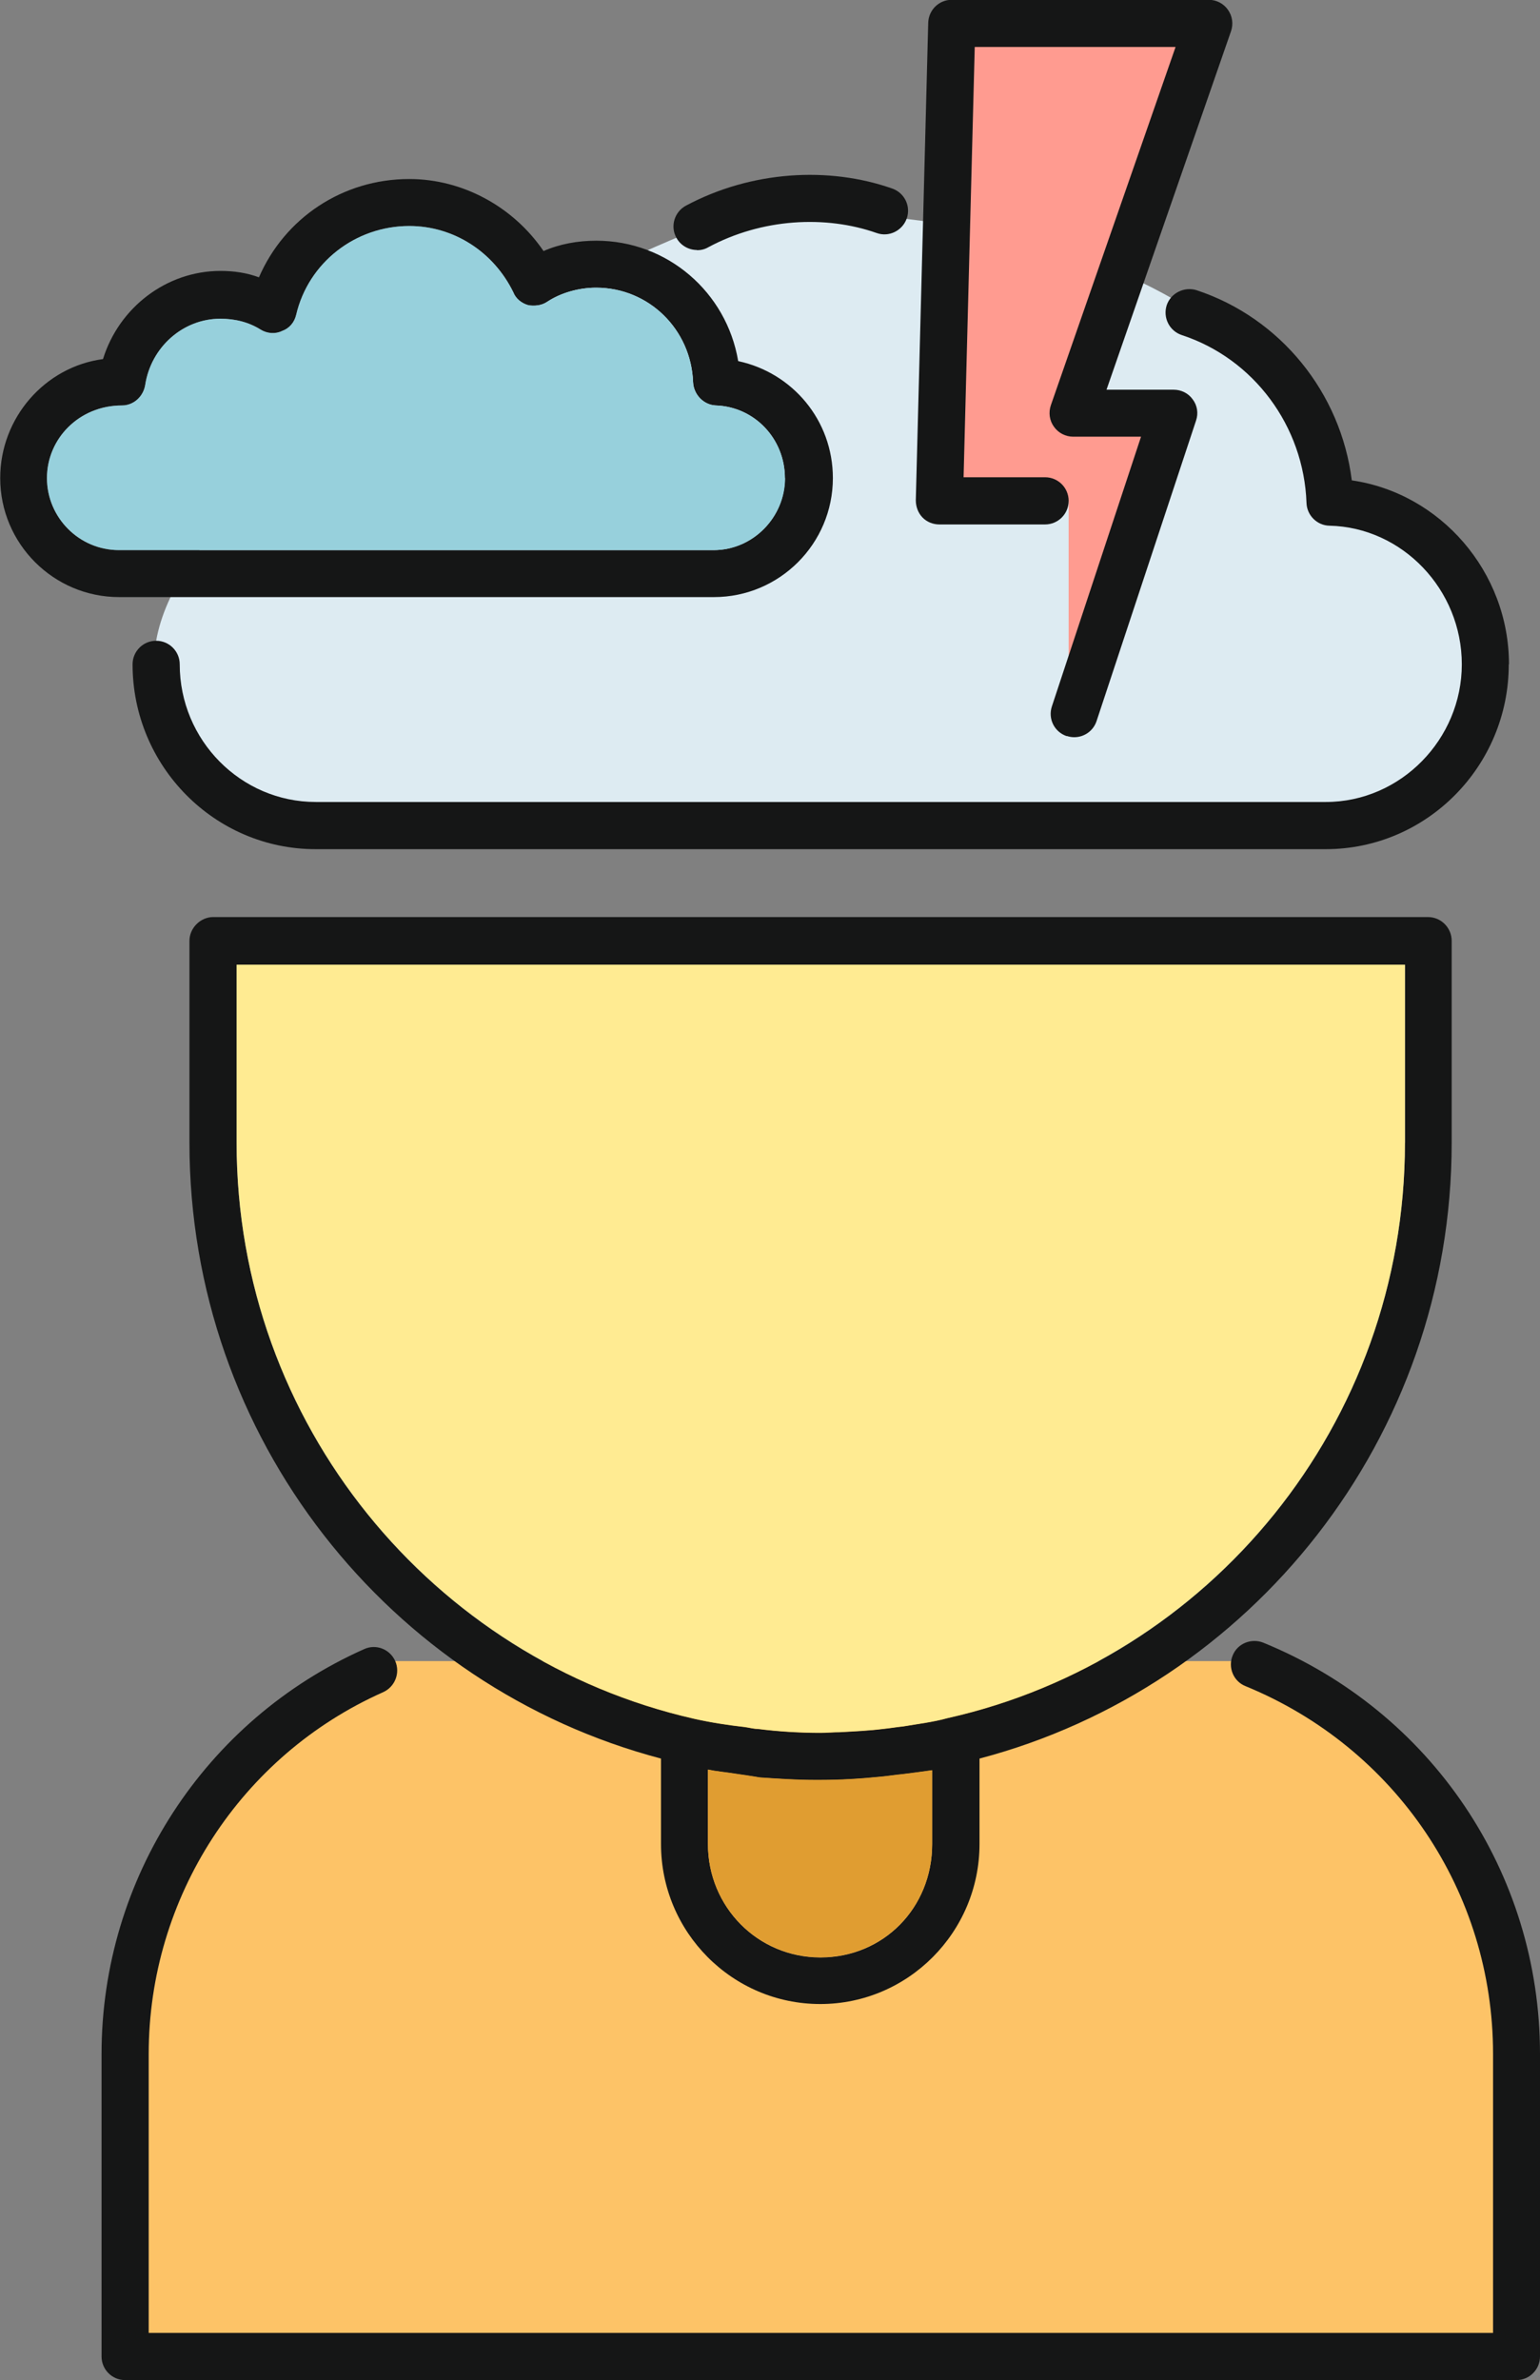
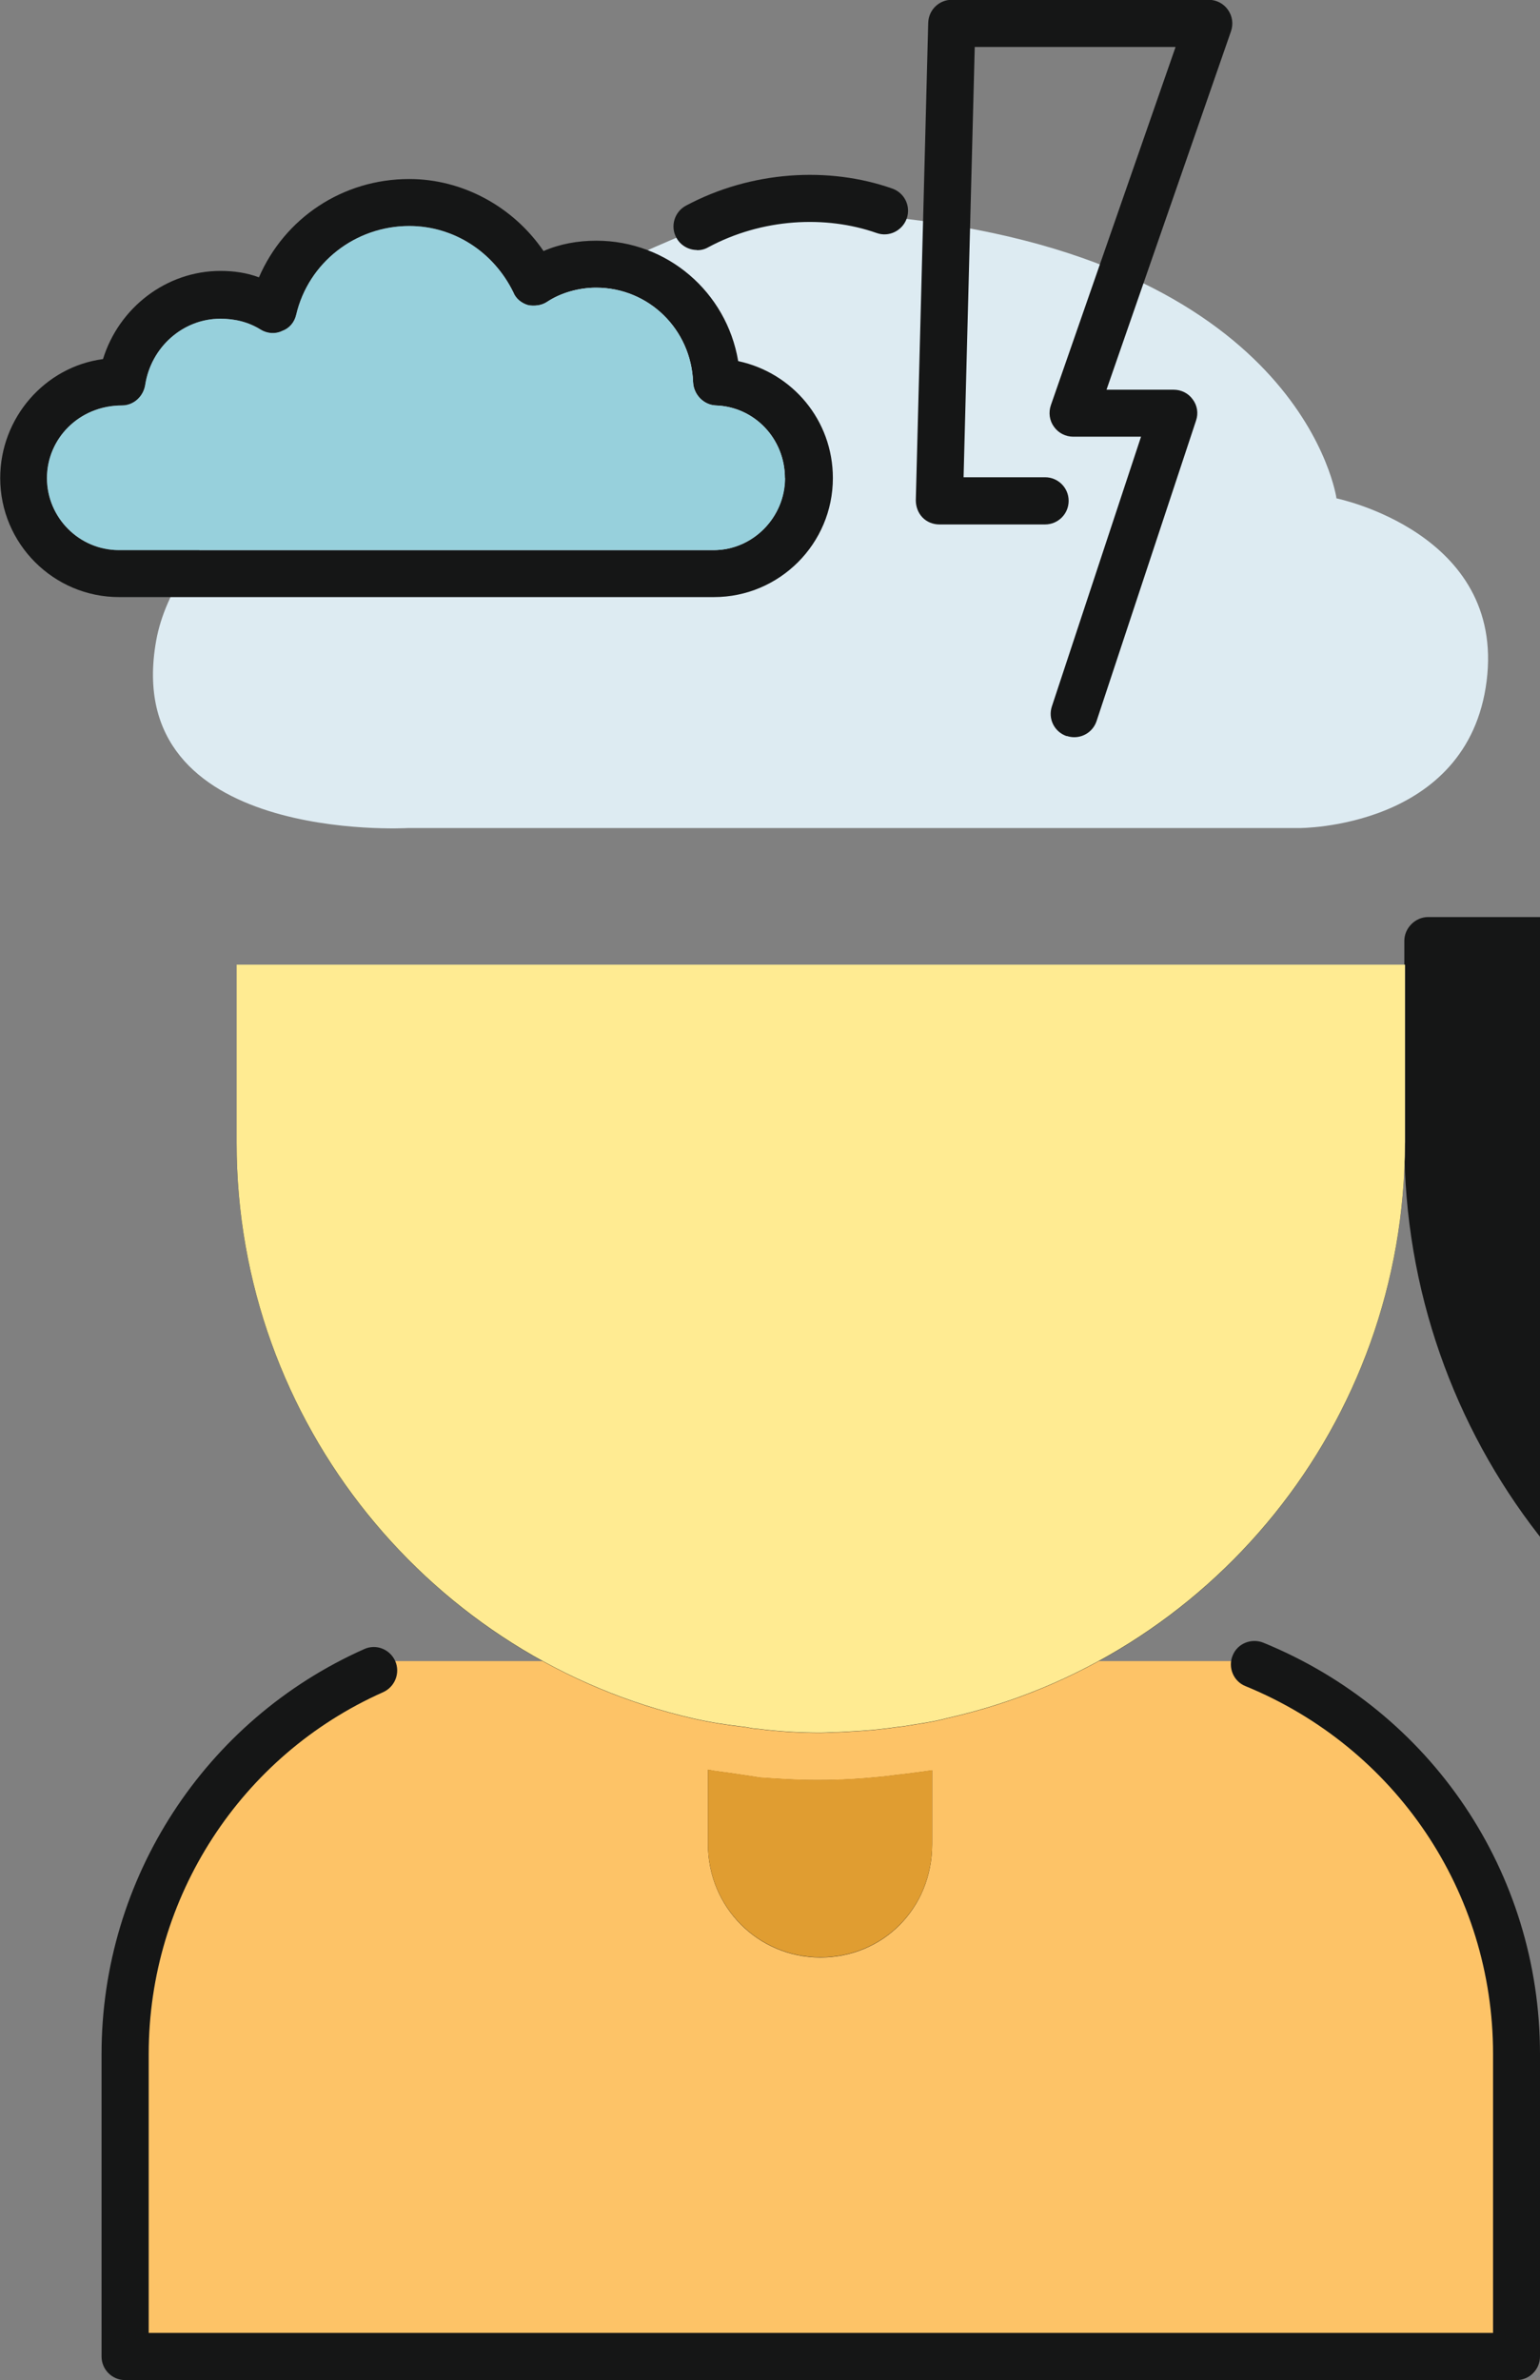
<svg xmlns="http://www.w3.org/2000/svg" id="Layer_2" viewBox="0 0 74.46 115">
  <rect x="0" y="0" width="74.46" height="115" fill="#808080" stroke="none" />
  <g id="_x3C_Layer_x3E_">
    <path d="M32.7,11.49S9.31,21.12,7.55,30.96c-1.76,9.85,12.17,9.05,12.17,9.05h43.09s8.17.05,9.07-7.11c.9-7.16-7.26-8.82-7.26-8.82,0,0-1.56-11.23-20.77-13.5,0,0-5.08-1.3-11.15.92Z" style="fill:#ddebf2;" />
-     <polygon points="51.67 24.21 51.67 35 56.64 19.87 52.13 19.87 58.05 .98 46.32 .98 46.32 24.18 51.67 24.21" style="fill:#ff9b90;" />
    <path d="M19.11,80.26h41.41s10.82,4.4,12.85,16.58c2.03,12.18-.42,17.07-.42,17.07H5.97v-17.44s4.5-13.86,13.15-16.21Z" style="fill:#fdc367;" />
    <path d="M6.05,115h67.27c.63,0,1.14-.51,1.14-1.14v-14.62c0-8.75-5.25-16.55-13.38-19.87-.58-.23-1.25.04-1.48.62-.24.58.04,1.25.62,1.48,7.27,2.98,11.97,9.95,11.97,17.77v13.48H7.19v-13.48c0-7.56,4.45-14.42,11.34-17.48.57-.26.83-.93.58-1.5-.26-.58-.93-.84-1.5-.58-7.71,3.43-12.7,11.1-12.7,19.56v14.62c0,.63.51,1.14,1.14,1.14Z" style="fill:#151616;" />
-     <path d="M69.05,44.31H10.31c-.62,0-1.15.53-1.15,1.15v9.75c0,14.29,9.69,26.31,22.8,29.76v4.13c0,4.26,3.45,7.73,7.7,7.73s7.7-3.48,7.7-7.73v-4.13c13.11-3.45,22.83-15.47,22.83-29.76v-9.75c0-.62-.5-1.15-1.15-1.15ZM45.07,89.11c0,3.08-2.36,5.47-5.4,5.47s-5.44-2.45-5.44-5.47v-3.6c.43.09.84.12,1.27.19.4.06.84.12,1.24.19.9.06,1.77.12,2.64.12h.28c.99,0,1.96-.06,2.95-.16.34-.03.68-.09,1.03-.12.47-.06.96-.12,1.43-.19v3.57ZM67.93,55.22c0,13.61-9.47,24.97-22.12,27.8-.68.19-1.43.28-2.14.4-.31.03-.65.09-.96.12-.71.09-1.43.12-2.14.16-.31,0-.59.03-.9.03-.99,0-2.02-.06-3.04-.19-.19,0-.4-.06-.62-.09-.81-.09-1.65-.22-2.45-.4-12.61-2.86-22.12-14.23-22.12-27.83v-8.6h56.5v8.6Z" style="fill:#151616;" />
+     <path d="M69.05,44.31c-.62,0-1.15.53-1.15,1.15v9.75c0,14.29,9.69,26.31,22.8,29.76v4.13c0,4.26,3.45,7.73,7.7,7.73s7.7-3.48,7.7-7.73v-4.13c13.11-3.45,22.83-15.47,22.83-29.76v-9.75c0-.62-.5-1.15-1.15-1.15ZM45.07,89.11c0,3.08-2.36,5.47-5.4,5.47s-5.44-2.45-5.44-5.47v-3.6c.43.09.84.12,1.27.19.4.06.84.12,1.24.19.9.06,1.77.12,2.64.12h.28c.99,0,1.96-.06,2.95-.16.34-.03.68-.09,1.03-.12.47-.06.96-.12,1.43-.19v3.57ZM67.93,55.22c0,13.61-9.47,24.97-22.12,27.8-.68.19-1.43.28-2.14.4-.31.03-.65.09-.96.12-.71.09-1.43.12-2.14.16-.31,0-.59.03-.9.03-.99,0-2.02-.06-3.04-.19-.19,0-.4-.06-.62-.09-.81-.09-1.65-.22-2.45-.4-12.61-2.86-22.12-14.23-22.12-27.83v-8.6h56.5v8.6Z" style="fill:#151616;" />
    <path d="M45.07,85.53v3.57c0,3.08-2.36,5.47-5.4,5.47s-5.44-2.45-5.44-5.47v-3.6c.43.09.84.12,1.27.19.4.06.84.12,1.24.19.9.06,1.77.12,2.64.12h.28c.99,0,1.96-.06,2.95-.16.34-.03.68-.09,1.03-.12.47-.06.96-.12,1.43-.19Z" style="fill:#e09d31;" />
    <path d="M67.93,46.61v8.6c0,13.61-9.47,24.97-22.12,27.8-.68.19-1.43.28-2.14.4-.31.03-.65.09-.96.12-.71.09-1.43.12-2.14.16-.31,0-.59.03-.9.03-.99,0-2.02-.06-3.04-.19-.19,0-.4-.06-.62-.09-.81-.09-1.65-.22-2.45-.4-12.61-2.86-22.12-14.23-22.12-27.83v-8.6h56.5Z" style="fill:#ffeb92;" />
    <path d="M33.7,12.09c.18,0,.37-.04.54-.14,2.6-1.4,5.68-1.56,8.15-.69.59.21,1.24-.11,1.45-.7.21-.59-.1-1.24-.7-1.45-3.07-1.08-6.82-.86-9.98.83-.55.3-.76.99-.46,1.54.2.38.6.6,1,.6Z" style="fill:#151616;" />
-     <path d="M72.96,32.1c0-4.48-3.32-8.27-7.6-8.89-.53-4.24-3.45-7.85-7.51-9.19-.58-.18-1.24.13-1.44.73-.19.6.13,1.24.73,1.44,3.48,1.14,5.9,4.4,6.03,8.11.02.6.51,1.09,1.11,1.1,3.53.08,6.4,3.09,6.4,6.7s-2.95,6.65-6.58,6.65H15.27c-3.62,0-6.58-2.98-6.58-6.65,0-.63-.51-1.14-1.14-1.14s-1.14.51-1.14,1.14c0,4.92,3.97,8.93,8.85,8.93h48.84c4.88,0,8.85-4.01,8.85-8.93Z" style="fill:#151616;" />
    <path d="M35.69,17.44c-.56-3.32-3.42-5.81-6.86-5.81-.9,0-1.77.16-2.55.5-1.46-2.14-3.91-3.48-6.49-3.48-3.23,0-6.03,1.89-7.27,4.75-.59-.22-1.21-.31-1.86-.31-2.61,0-4.91,1.77-5.68,4.26-2.8.37-4.97,2.83-4.97,5.75,0,3.17,2.58,5.75,5.75,5.75h28.76c3.17,0,5.75-2.58,5.75-5.75,0-2.8-1.96-5.09-4.57-5.65ZM34.51,26.58H5.75c-1.93,0-3.48-1.58-3.48-3.48s1.55-3.51,3.63-3.51c.56,0,1.03-.43,1.12-.99.28-1.83,1.83-3.2,3.63-3.2.71,0,1.37.16,1.96.53.31.19.71.22,1.03.06.34-.12.59-.4.68-.78.59-2.52,2.86-4.29,5.47-4.29,2.14,0,4.07,1.24,5.03,3.2.12.31.4.53.71.62.31.06.65.03.93-.16.65-.43,1.52-.68,2.36-.68,2.55,0,4.6,2.02,4.69,4.57.03.59.5,1.09,1.09,1.12,1.89.06,3.35,1.62,3.35,3.51s-1.55,3.48-3.45,3.48Z" style="fill:#151616;" />
    <path d="M37.96,23.1c0,1.89-1.55,3.48-3.45,3.48H5.75c-1.93,0-3.48-1.58-3.48-3.48s1.55-3.51,3.63-3.51c.56,0,1.03-.43,1.12-.99.28-1.83,1.83-3.2,3.63-3.2.71,0,1.37.16,1.96.53.31.19.71.22,1.03.06.34-.12.59-.4.68-.78.59-2.52,2.86-4.29,5.47-4.29,2.14,0,4.07,1.24,5.03,3.2.12.31.4.53.71.62.31.06.65.03.93-.16.65-.43,1.52-.68,2.36-.68,2.55,0,4.6,2.02,4.69,4.57.03.59.5,1.09,1.09,1.12,1.89.06,3.35,1.62,3.35,3.51Z" style="fill:#97d0dc;" />
    <path d="M51.58,35.56c.12.04.24.06.36.06.48,0,.92-.3,1.08-.78l4.81-14.52c.12-.35.06-.73-.16-1.02-.21-.3-.56-.47-.92-.47h-3.25L59.52,1.51c.12-.35.07-.73-.15-1.04-.21-.3-.56-.48-.93-.48h-12.42c-.62,0-1.12.49-1.14,1.11l-.6,23.07c0,.31.11.61.32.83.21.22.51.34.82.34h5.11c.63,0,1.14-.51,1.14-1.14s-.51-1.14-1.14-1.14h-3.94l.54-20.79h9.71l-6.03,17.31c-.12.35-.07.74.15,1.04.21.3.56.48.93.48h3.28l-4.31,13.03c-.2.6.12,1.24.72,1.44Z" style="fill:#151616;" />
  </g>
</svg>